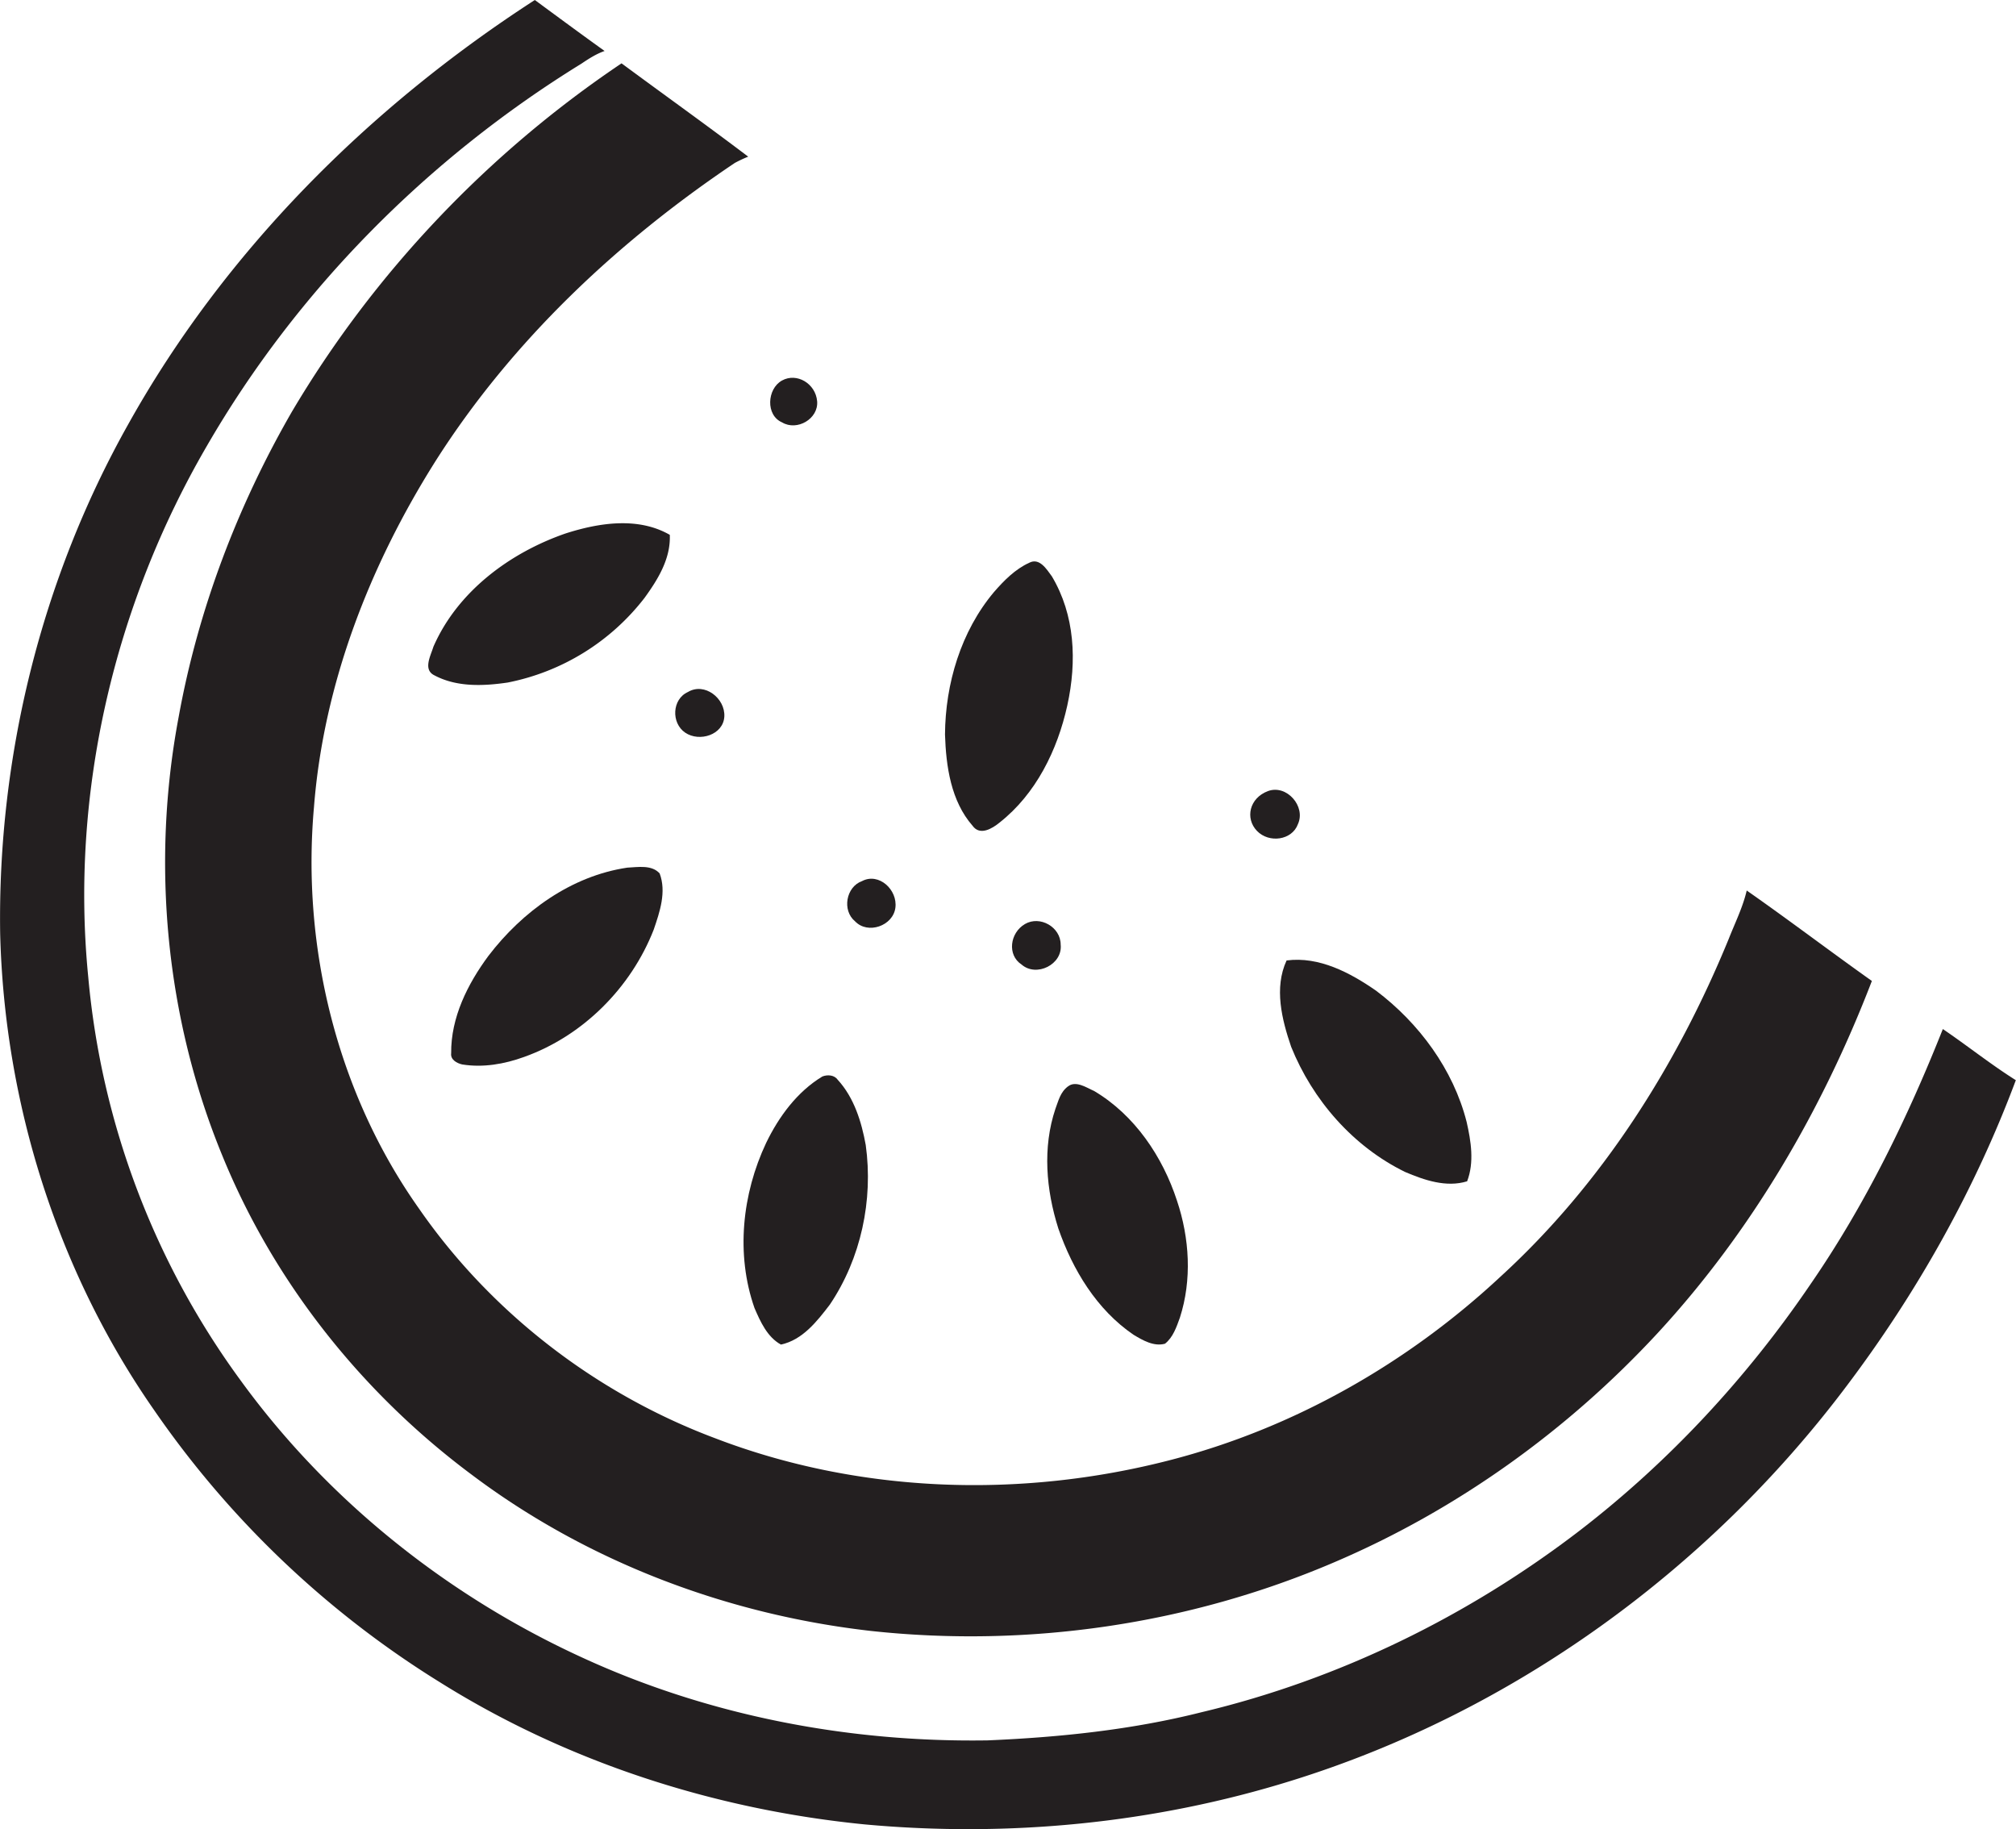
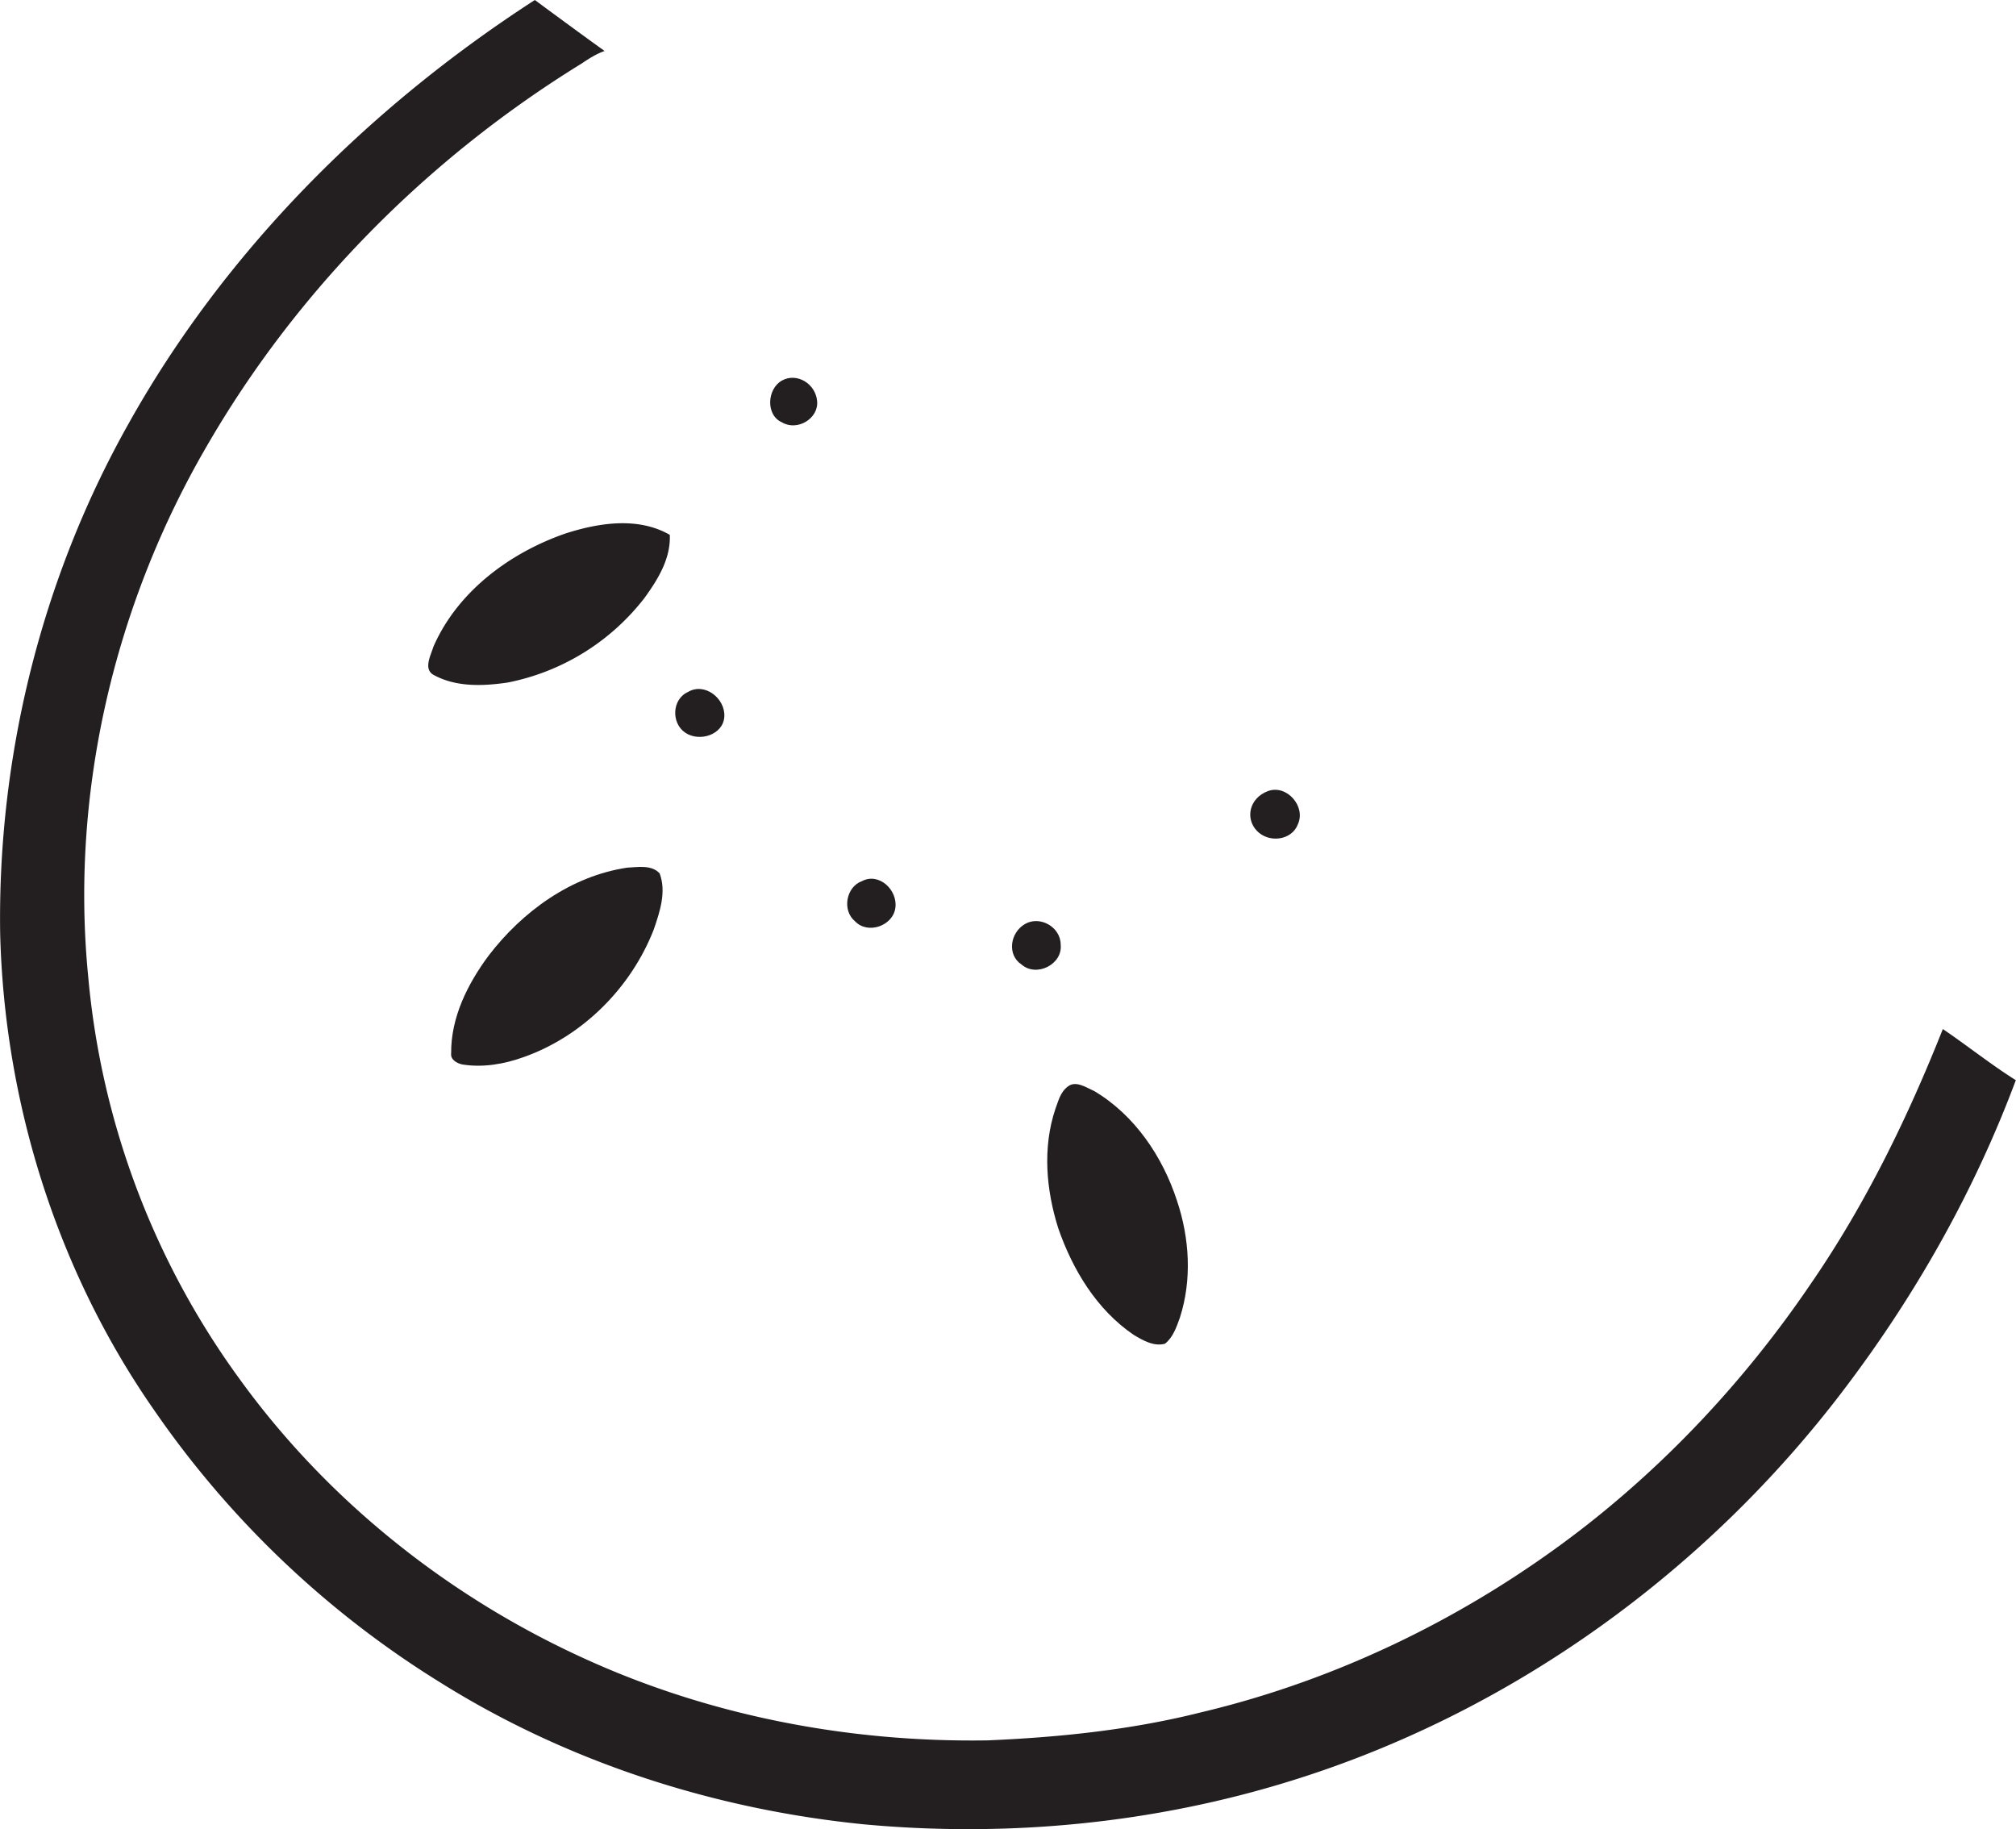
<svg xmlns="http://www.w3.org/2000/svg" id="Layer_1" data-name="Layer 1" viewBox="0 0 1190.4 1080">
  <title>biseeise_Watermelon_flat_black_logo_White_background_dfa6026e-1a9c-434f-bcae-33291b65e82c</title>
-   <path d="M590.2,485.7c21.5-16.9,34.2-42.8,40-69.1s4.5-53.5-9.1-76.3c-3.1-4.2-7.3-11.2-13.4-8-8.3,3.8-14.9,10.5-20.8,17.3-19.5,23.2-28.7,54.1-28.9,84.1,0.6,18.8,3.5,39.3,16.3,53.9C578.6,493.6,585.8,489.3,590.2,485.7Z" fill="#231f20" />
  <path d="M626.3,557.7c0-10.3-12.2-17.3-21.1-12.1s-10.6,18.3-2,23.9C612,577.2,627.6,569.4,626.3,557.7Z" fill="#231f20" />
-   <path d="M759.7,567.1c-7.5,16.2-2.8,34.9,2.7,51,12.7,31.5,36.6,58.9,67.3,73.9,11.3,4.8,24.3,9.3,36.6,5.5,4.3-11.2,2.3-23.7-.3-35.1-7.9-31-28.1-58.3-53.4-77.4C797.2,574.3,778.9,564.6,759.7,567.1Z" fill="#231f20" />
  <path d="M623.2,654.7c-7.7,22.9-5.5,47.9,1.7,70.6,8.5,24.5,22.7,48,44.4,62.8,5.5,3.3,12,7.1,18.6,5.3,4.8-3.8,6.8-9.9,8.8-15.4,7.2-22.3,5.7-46.9-1.7-69-8.5-26.1-25-50.6-48.9-64.8-4.6-2-10.7-6.3-15.4-2.8S625,650,623.2,654.7Z" fill="#231f20" />
  <path d="M461.8,249.4c8.8,5.3,21.6-2.1,20.7-12.5s-12-17.1-20.8-12.2S452,245.2,461.8,249.4Z" fill="#231f20" />
  <path d="M766.4,486.6c4.8-10.5-6.7-23.6-17.7-19.5s-13.6,16.1-6.5,23.5S762.9,496.2,766.4,486.6Z" fill="#231f20" />
  <path d="M504.9,544c7.5,7.9,22.4,2.7,23.8-8s-9.8-20.9-19.6-15.8C499.5,523.6,497.1,537.6,504.9,544Z" fill="#231f20" />
  <path d="M370.4,512.3c-33.1,4.9-62,25.9-82,52.1-12.3,16.6-22.2,36.4-22,57.5-0.5,3.8,3.4,5.9,6.5,6.6,12.3,2,24.9-.2,36.5-4.4,34.8-12.4,63.2-40.9,76.6-75.2,3.6-10.5,7.6-22.3,3.5-33.2C384.8,510.5,376.7,512,370.4,512.3Z" fill="#231f20" />
  <path d="M395.5,315.8c-18.8-10.8-42-7.1-61.6-.8-32.9,11.4-63.8,34.3-78,66.9-1.6,5.3-6.3,13.6.7,16.9,13.2,7,28.9,6.3,43.2,4.2A135.1,135.1,0,0,0,380.6,353C388.5,342.1,396.1,329.8,395.5,315.8Z" fill="#231f20" />
  <path d="M1147.2,607.6c-20.9,52.7-46,104.1-78.3,150.9-37.4,55-83.1,104.3-135.7,144.9-66.1,50.8-142.6,88.3-223.8,107.6-41.2,10.4-83.8,14.8-126.2,16.6-82,1.3-164.6-14.5-239.2-48.8C264.4,942.4,193.6,886,142.1,815.1a475.1,475.1,0,0,1-90-238.3C41.4,468.4,67.4,357.4,122.1,263.4c53.3-92.2,130.6-170,221.2-225.8,4.3-2.9,8.8-5.8,13.7-7.5C343.2,20.2,329.5,10.1,315.8,0c-98,63.4-183.3,148.5-240.3,250.9C24.4,342-1.5,446.9.1,551.3c2.5,99.7,33.6,199,90.7,281A567.8,567.8,0,0,0,259.3,993c75.5,47.4,162.5,75.4,251.1,84.2,84.6,7.8,171-.5,252.2-25.8,130.2-40.4,245.8-124.1,327.6-232.8,41.6-55.1,75.9-116,100.1-180.8C1175.5,628.5,1161.8,617.5,1147.2,607.6Z" fill="#231f20" />
-   <path d="M172.3,243.2c-32.1,55.7-55.3,116.7-66.8,180.1-16.3,86.4-7.7,177.7,25.8,259.1,30.5,74.8,82.5,140.1,147.2,188.3,68.4,51.5,151.1,82.7,235.9,92.3,92.5,10,187.6-3.8,273.3-40.5,72.5-30.9,138-77.9,191.4-135.7,55.3-60,97-131.6,126.2-207.6-24.8-17.6-49-36-73.9-53.4-2.3,9.9-6.9,19.1-10.6,28.5C990.2,629,945.9,699.1,886,753.8,831.1,805,763.8,843.3,691,862.1c-88.1,22.8-183.7,19.8-269-13-70-26.3-132-74-174.6-135.5-48.3-68.2-69.4-154.2-62-237.1,5.7-72.9,33-142.8,71.8-204.3,45-70.8,107.3-129.4,176.7-176a75.7,75.7,0,0,1,7.9-3.7C417.1,73.8,391.9,55.8,367,37.4,288,90.5,220.8,161.2,172.3,243.2Z" fill="#231f20" />
  <path d="M406.2,408.6c-9.4,4.2-10,18.3-1.6,24s22.5,1.3,23.1-9.5S416,402.7,406.2,408.6Z" fill="#231f20" />
-   <path d="M445.5,772.3c3.5,8.1,7.5,17.1,15.6,21.6,12.8-2.7,21.4-13.8,28.9-23.6,18.4-27.3,25.7-61.7,21.2-94.2-2.5-13.8-6.9-28-16.5-38.5-2-2.9-6-3.2-9.1-2-14.9,9-25.7,23.7-33.2,39.2C438.2,704.9,434.4,740.6,445.5,772.3Z" fill="#231f20" />
</svg>